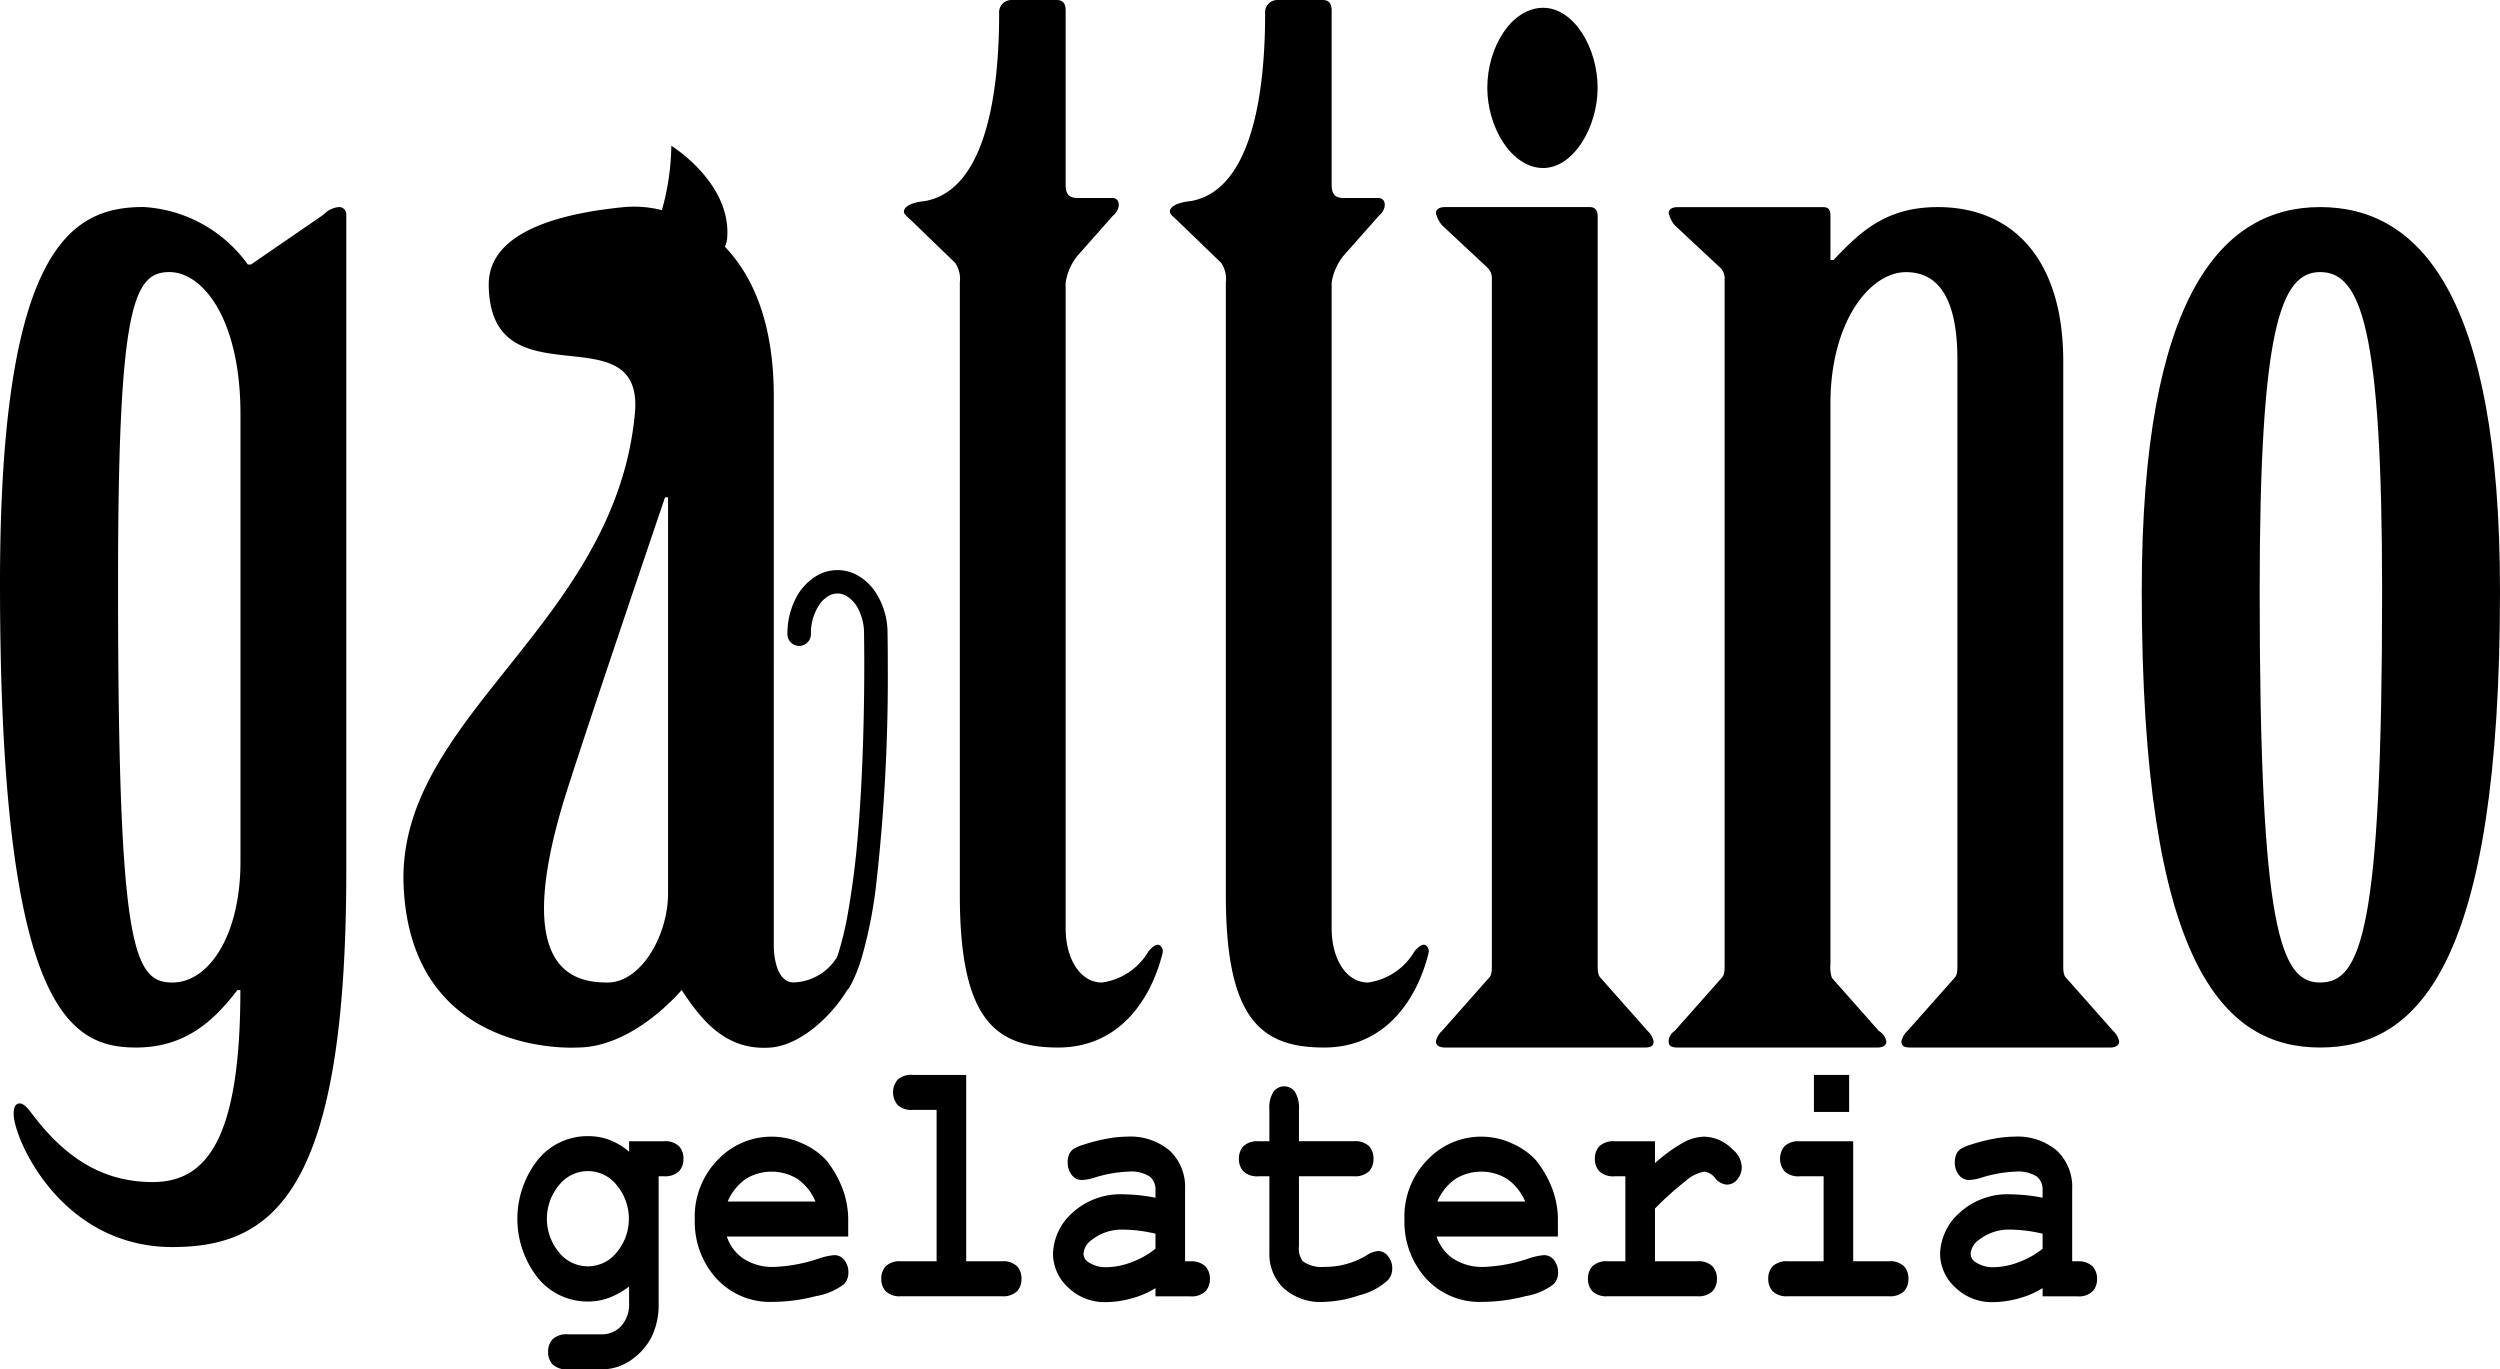
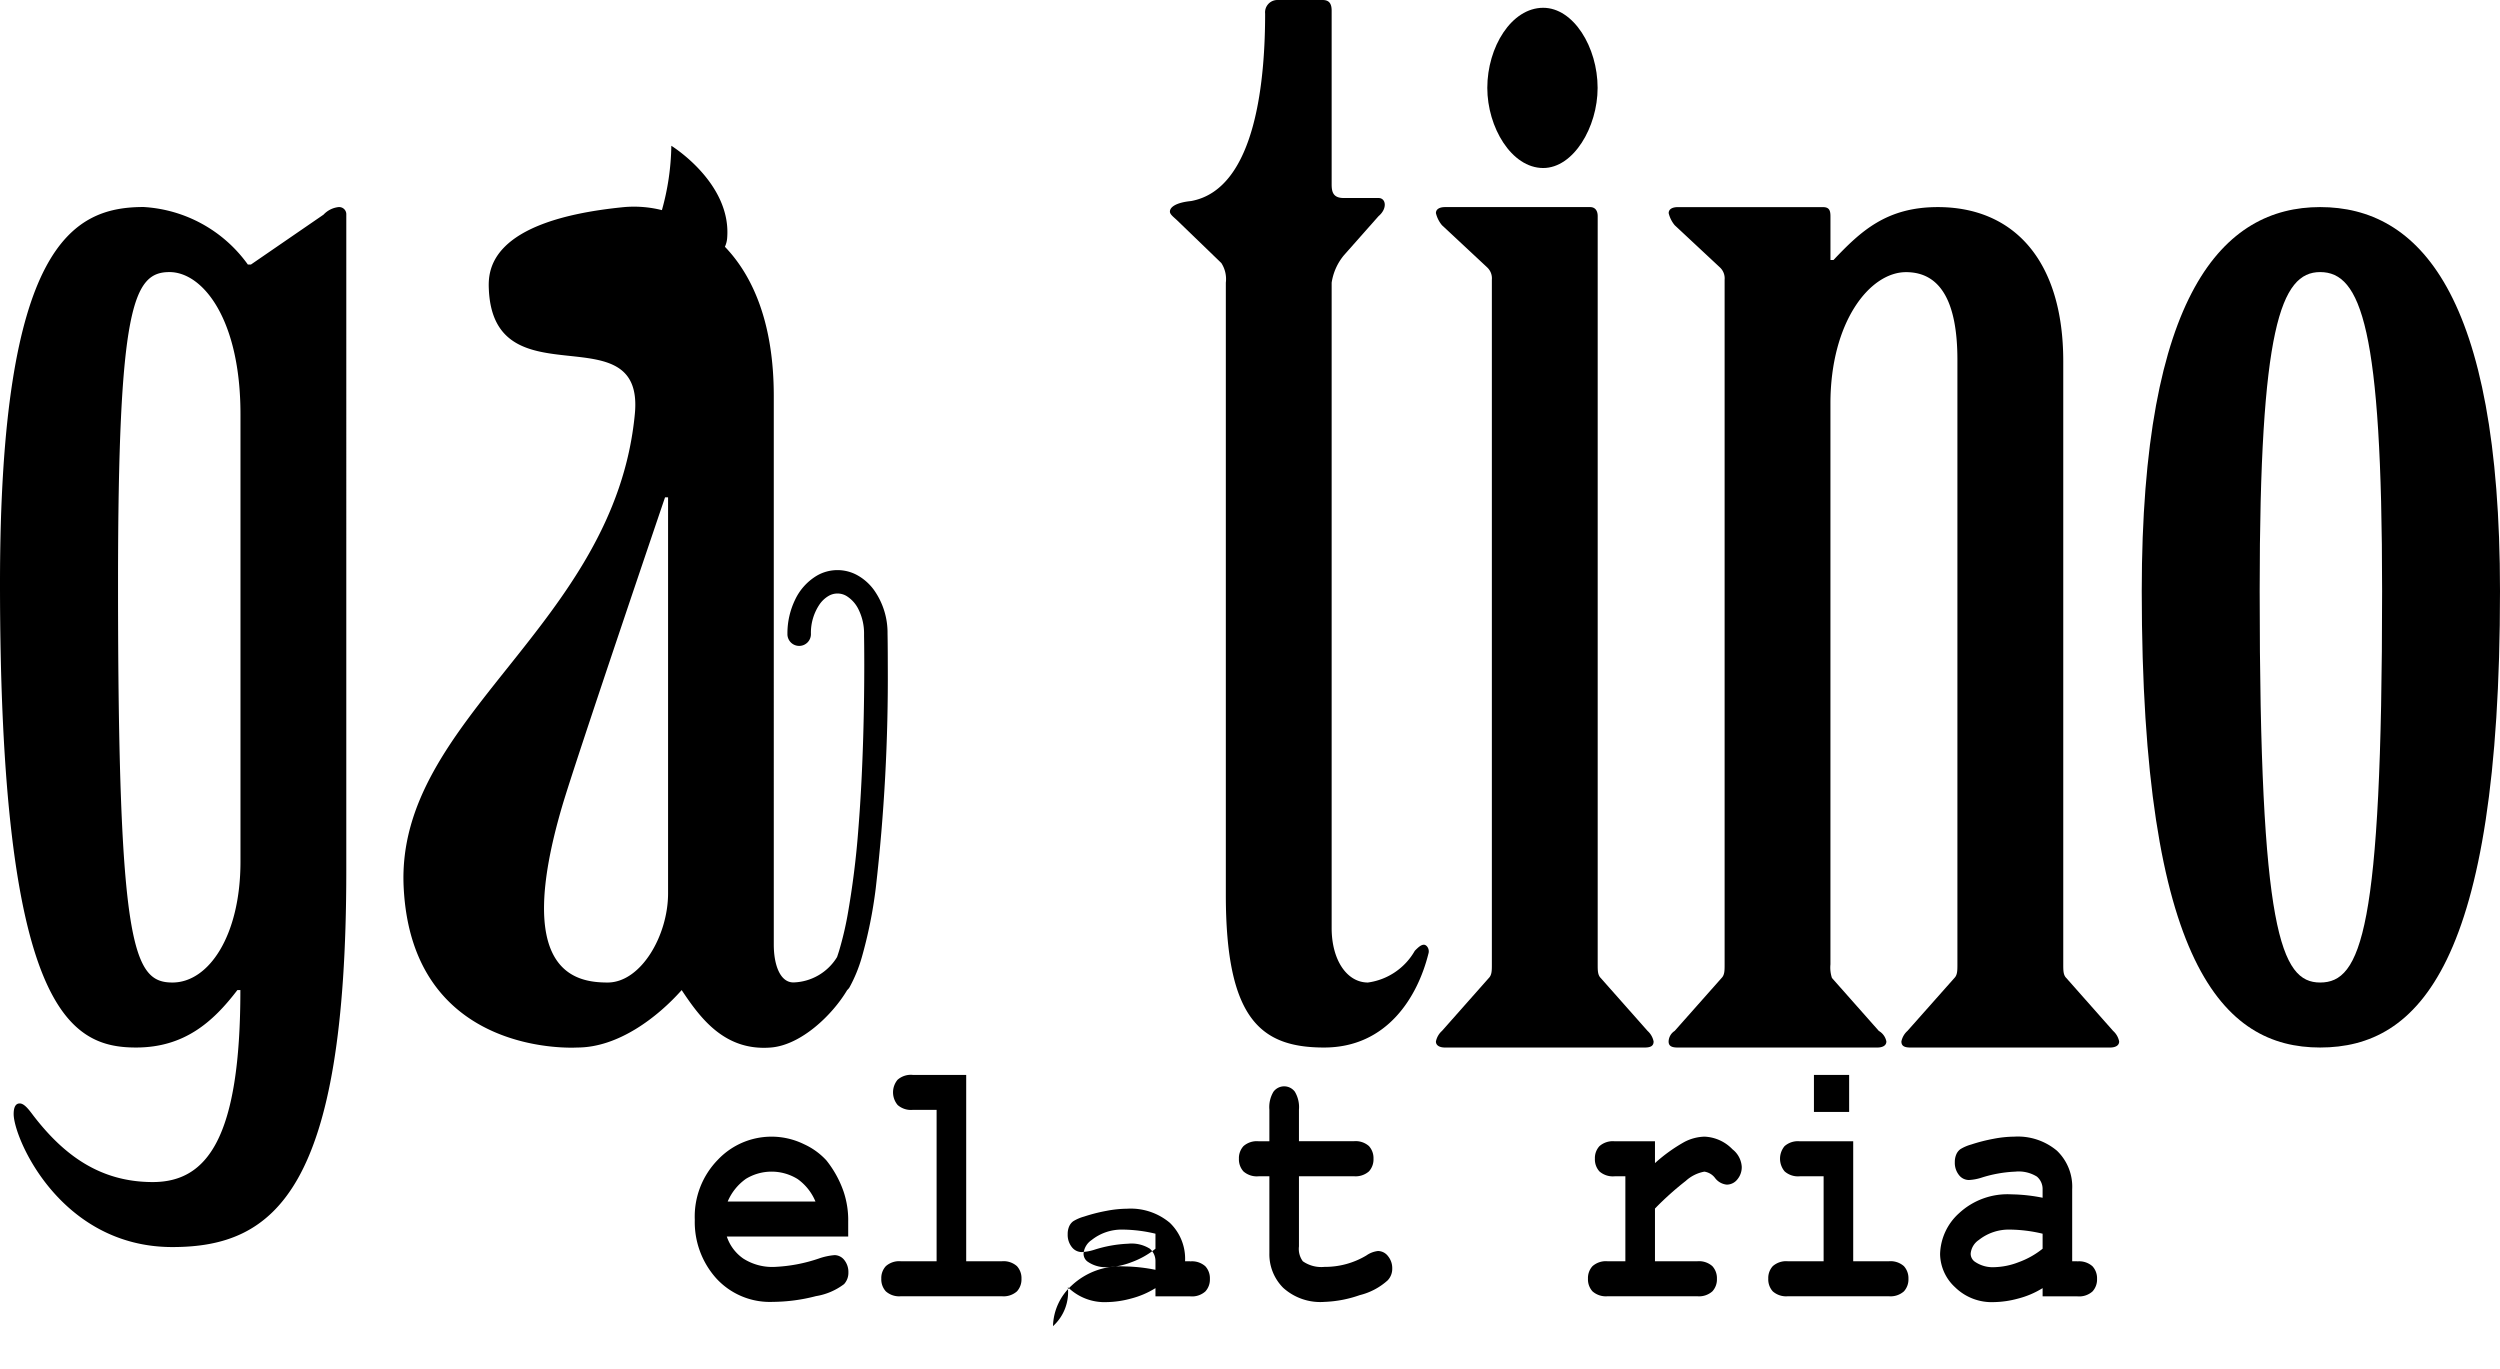
<svg xmlns="http://www.w3.org/2000/svg" width="182.574" height="100">
  <defs>
    <clipPath id="a">
      <path data-name="長方形 290" d="M0 0h182.574v100H0z" />
    </clipPath>
  </defs>
  <g data-name="グループ 225" clip-path="url(#a)">
    <path data-name="パス 284" d="M24.728 15.123a1.758 1.758 0 00-1.1.552l-5.3 3.643H18.1a10.087 10.087 0 00-7.617-4.2C5.3 15.123 0 17.883 0 42.612 0 73.74 5.078 76.5 9.935 76.5c3.533 0 5.631-1.876 7.4-4.194h.22c0 10.817-2.429 14.019-6.4 14.019-3.864 0-6.513-1.986-8.721-4.857-.331-.442-.663-.884-.993-.884s-.443.331-.443.773c0 1.766 3.423 9.715 11.592 9.715 7.506 0 12.7-4.194 12.7-27.486V15.675a.522.522 0 00-.552-.552m-7.176 47.8c0 5.41-2.318 8.83-4.967 8.83-2.87 0-3.975-2.539-3.975-29.141 0-20.2 1.105-22.742 3.754-22.742 2.429 0 5.188 3.422 5.188 10.377z" />
-     <path data-name="パス 285" d="M66.565 16.117l3.2 3.09a2.149 2.149 0 01.331 1.436v44.709C70.1 74.4 72.637 76.5 77.273 76.5s6.844-3.752 7.616-6.844c.11-.332-.111-.663-.33-.663s-.442.221-.662.442a4.67 4.67 0 01-3.423 2.318c-1.544 0-2.65-1.655-2.65-3.973V20.643a4.094 4.094 0 01.884-1.988l2.54-2.87c.661-.551.551-1.324 0-1.324h-2.54c-.774 0-.884-.442-.884-.994V.773c0-.552-.224-.773-.662-.773h-3.311a.9.9 0 00-.884.993c0 4.416-.551 12.805-5.409 13.689-1.1.11-1.545.441-1.545.773 0 .22.331.441.552.662" />
    <path data-name="パス 286" d="M103.985 68.993c-.221 0-.442.221-.662.442a4.667 4.667 0 01-3.423 2.318c-1.545 0-2.65-1.654-2.65-3.973V20.643a4.091 4.091 0 01.884-1.987l2.54-2.87c.661-.552.551-1.325 0-1.325h-2.54c-.774 0-.884-.442-.884-.994V.773c0-.552-.221-.773-.662-.773h-3.311a.9.9 0 00-.885.993c0 4.416-.551 12.805-5.408 13.689-1.1.11-1.546.441-1.546.773 0 .22.332.441.554.662l3.2 3.091a2.152 2.152 0 01.33 1.435v44.709c0 9.051 2.54 11.148 7.176 11.148s6.844-3.752 7.616-6.843c.11-.332-.111-.664-.33-.664" />
    <path data-name="パス 287" d="M108.729 71.422l-3.422 3.866a1.4 1.4 0 00-.442.77c0 .332.332.443.663.443H120.1c.441 0 .662-.111.662-.443a1.4 1.4 0 00-.44-.77l-3.422-3.866c-.221-.221-.221-.549-.221-.991V15.786c0-.441-.221-.662-.551-.662h-10.6c-.331 0-.663.11-.663.442a2.168 2.168 0 00.442.882l3.313 3.092a1.086 1.086 0 01.33.882v50.009c0 .442 0 .77-.221.991" />
    <path data-name="パス 288" d="M112.7 12.27c2.208 0 3.973-2.981 3.973-5.851 0-2.98-1.765-5.85-3.973-5.85-2.318 0-4.083 2.87-4.083 5.85 0 2.87 1.765 5.851 4.083 5.851" />
    <path data-name="パス 289" d="M150.9 71.422c-.221-.221-.221-.549-.221-.991V26.383c0-7.395-3.643-11.259-9.162-11.259-3.754 0-5.631 1.766-7.618 3.864h-.221v-3.2c0-.441-.11-.662-.551-.662h-10.6c-.332 0-.664.11-.664.442a2.168 2.168 0 00.442.882l3.314 3.092a1.089 1.089 0 01.329.882v50.007c0 .442 0 .77-.221.991l-3.427 3.866a.953.953 0 00-.442.77c0 .332.221.443.664.443H137.1c.331 0 .661-.111.661-.443a1.14 1.14 0 00-.551-.77l-3.423-3.866a2.424 2.424 0 01-.111-.991V29.475c0-5.962 2.871-9.6 5.521-9.6 2.539 0 3.752 2.208 3.752 6.4v44.156c0 .442 0 .77-.22.991l-3.429 3.866a1.4 1.4 0 00-.442.77c0 .332.221.443.663.443H154.1c.331 0 .661-.111.661-.443a1.391 1.391 0 00-.44-.77z" />
    <path data-name="パス 290" d="M169.438 15.123c-7.066 0-13.027 6.293-13.027 28.04 0 27.267 5.961 33.337 13.027 33.337 7.175 0 13.136-6.07 13.136-33.337 0-21.747-5.961-28.04-13.136-28.04m0 56.63c-2.872 0-4.415-3.752-4.415-28.59 0-19.209 1.543-23.293 4.415-23.293 2.981 0 4.526 4.084 4.526 23.293 0 24.838-1.545 28.59-4.526 28.59" />
-     <path data-name="パス 291" d="M48.473 83.347h-2.53v.761a4.858 4.858 0 00-1.418-.855 4.4 4.4 0 00-1.566-.281 4.664 4.664 0 00-3.69 1.739 6.967 6.967 0 000 8.6 4.664 4.664 0 003.69 1.739 4.4 4.4 0 001.523-.275 5.658 5.658 0 001.461-.824V95.2a2.361 2.361 0 01-.549 1.608 1.916 1.916 0 01-1.539.637h-2.382a1.467 1.467 0 00-1.113.355 1.308 1.308 0 00-.332.928 1.294 1.294 0 00.332.918 1.483 1.483 0 001.113.355h2.446a3.7 3.7 0 002.235-.724 4.582 4.582 0 001.471-1.725A5.4 5.4 0 0048.1 95.2v-9.3h.368a1.481 1.481 0 001.113-.355 1.293 1.293 0 00.332-.918 1.308 1.308 0 00-.332-.928 1.473 1.473 0 00-1.113-.355m-3.421 8.107a2.688 2.688 0 01-4.228 0 3.838 3.838 0 010-4.891 2.676 2.676 0 014.228 0 3.838 3.838 0 010 4.891" />
    <path data-name="パス 292" d="M60.936 91.662a4.639 4.639 0 00-1.139.248 11.489 11.489 0 01-3.195.61 3.927 3.927 0 01-2.324-.61 3.179 3.179 0 01-1.2-1.608h8.866v-1.086a6.538 6.538 0 00-.337-2.194 7.669 7.669 0 00-1.255-2.278 5.06 5.06 0 00-1.639-1.185 5.39 5.39 0 00-6.291 1.141 5.934 5.934 0 00-1.682 4.378 6.156 6.156 0 001.555 4.265 5.3 5.3 0 004.149 1.732 12.71 12.71 0 003.142-.419 4.618 4.618 0 002.056-.878 1.214 1.214 0 00.316-.847 1.4 1.4 0 00-.3-.912.913.913 0 00-.727-.358m-6.485-5.554a3.606 3.606 0 013.806 0 3.8 3.8 0 011.3 1.638h-6.408a3.87 3.87 0 011.307-1.638" />
    <path data-name="パス 293" d="M73.154 92.111h-2.593V78.5h-3.9a1.466 1.466 0 00-1.112.356 1.437 1.437 0 00.006 1.842 1.468 1.468 0 001.106.355H68.4v11.058h-2.594a1.465 1.465 0 00-1.112.355 1.276 1.276 0 00-.333.915 1.3 1.3 0 00.333.928 1.469 1.469 0 001.112.355h7.348a1.469 1.469 0 001.112-.355 1.287 1.287 0 00.332-.915 1.3 1.3 0 00-.332-.928 1.465 1.465 0 00-1.112-.355" />
-     <path data-name="パス 294" d="M86.912 92.111h-.367v-5.263a3.642 3.642 0 00-1.114-2.811 4.439 4.439 0 00-3.125-1.028 8.266 8.266 0 00-1.507.157 12.362 12.362 0 00-1.635.419 3.039 3.039 0 00-.791.342.939.939 0 00-.295.378 1.39 1.39 0 00-.105.563 1.438 1.438 0 00.3.941.917.917 0 00.734.366 3.531 3.531 0 00.885-.161 9.329 9.329 0 012.489-.449 2.518 2.518 0 011.587.362 1.183 1.183 0 01.415.934v.61a12.262 12.262 0 00-2.267-.248 5.2 5.2 0 00-3.832 1.377 4.151 4.151 0 00-1.384 2.985A3.351 3.351 0 0077.983 94a3.817 3.817 0 002.826 1.093 7.105 7.105 0 001.782-.258 6.377 6.377 0 001.792-.764v.6h2.529a1.462 1.462 0 001.112-.355 1.277 1.277 0 00.334-.914 1.293 1.293 0 00-.334-.928 1.462 1.462 0 00-1.112-.355m-2.529-.925a6.124 6.124 0 01-1.754.985 5.212 5.212 0 01-1.766.362 2.294 2.294 0 01-1.446-.412.712.712 0 01-.285-.587 1.331 1.331 0 01.591-.985 3.522 3.522 0 012.267-.76 10.612 10.612 0 012.393.3z" />
+     <path data-name="パス 294" d="M86.912 92.111h-.367a3.642 3.642 0 00-1.114-2.811 4.439 4.439 0 00-3.125-1.028 8.266 8.266 0 00-1.507.157 12.362 12.362 0 00-1.635.419 3.039 3.039 0 00-.791.342.939.939 0 00-.295.378 1.39 1.39 0 00-.105.563 1.438 1.438 0 00.3.941.917.917 0 00.734.366 3.531 3.531 0 00.885-.161 9.329 9.329 0 012.489-.449 2.518 2.518 0 011.587.362 1.183 1.183 0 01.415.934v.61a12.262 12.262 0 00-2.267-.248 5.2 5.2 0 00-3.832 1.377 4.151 4.151 0 00-1.384 2.985A3.351 3.351 0 0077.983 94a3.817 3.817 0 002.826 1.093 7.105 7.105 0 001.782-.258 6.377 6.377 0 001.792-.764v.6h2.529a1.462 1.462 0 001.112-.355 1.277 1.277 0 00.334-.914 1.293 1.293 0 00-.334-.928 1.462 1.462 0 00-1.112-.355m-2.529-.925a6.124 6.124 0 01-1.754.985 5.212 5.212 0 01-1.766.362 2.294 2.294 0 01-1.446-.412.712.712 0 01-.285-.587 1.331 1.331 0 01.591-.985 3.522 3.522 0 012.267-.76 10.612 10.612 0 012.393.3z" />
    <path data-name="パス 295" d="M100.631 91.361a1.834 1.834 0 00-.845.325 5.866 5.866 0 01-3.057.834 2.359 2.359 0 01-1.583-.409 1.519 1.519 0 01-.284-1.085V85.9h4a1.476 1.476 0 001.112-.355 1.294 1.294 0 00.332-.918 1.312 1.312 0 00-.332-.929 1.464 1.464 0 00-1.112-.355h-4v-2.301a2.2 2.2 0 00-.3-1.315.971.971 0 00-1.56 0 2.189 2.189 0 00-.3 1.315v2.305h-.78a1.47 1.47 0 00-1.112.355 1.3 1.3 0 00-.332.916 1.31 1.31 0 00.332.931 1.482 1.482 0 001.112.355h.78v5.62a3.464 3.464 0 001.009 2.524 4.042 4.042 0 003.019 1.028 8.666 8.666 0 002.569-.492 4.725 4.725 0 002.04-1.079 1.216 1.216 0 00.336-.858 1.381 1.381 0 00-.309-.911.927.927 0 00-.734-.375" />
-     <path data-name="パス 296" d="M112.766 91.662a4.63 4.63 0 00-1.139.248 11.484 11.484 0 01-3.194.61 3.924 3.924 0 01-2.325-.61 3.183 3.183 0 01-1.2-1.608h8.865v-1.086a6.564 6.564 0 00-.336-2.194 7.694 7.694 0 00-1.257-2.278 5.066 5.066 0 00-1.638-1.185 5.39 5.39 0 00-6.294 1.142 5.934 5.934 0 00-1.682 4.378 6.161 6.161 0 001.555 4.265 5.3 5.3 0 004.15 1.732 12.709 12.709 0 003.141-.419 4.607 4.607 0 002.055-.878 1.216 1.216 0 00.318-.847 1.4 1.4 0 00-.3-.912.908.908 0 00-.726-.358m-6.484-5.554a3.6 3.6 0 013.805 0 3.794 3.794 0 011.3 1.638h-6.41a3.849 3.849 0 011.308-1.638" />
    <path data-name="パス 297" d="M126.523 83.934a3 3 0 00-2.044-.925 3.356 3.356 0 00-1.472.389 11.733 11.733 0 00-2.145 1.544v-1.594h-2.94a1.474 1.474 0 00-1.115.355 1.285 1.285 0 00-.332.914 1.307 1.307 0 00.332.932 1.49 1.49 0 001.115.355h.778v6.207h-1.287a1.471 1.471 0 00-1.112.355 1.282 1.282 0 00-.332.915 1.3 1.3 0 00.332.928 1.475 1.475 0 001.112.355h6.527a1.466 1.466 0 001.112-.355 1.279 1.279 0 00.334-.915 1.3 1.3 0 00-.334-.928 1.462 1.462 0 00-1.112-.355h-3.078v-3.852a22.088 22.088 0 012.251-2.02 2.747 2.747 0 011.355-.674 1.192 1.192 0 01.791.476 1.217 1.217 0 00.845.472.982.982 0 00.773-.381 1.388 1.388 0 00.322-.928 1.757 1.757 0 00-.676-1.27" />
    <path data-name="長方形 289" d="M132.471 78.501h2.571v2.703h-2.571z" />
    <path data-name="パス 298" d="M137.932 92.111h-2.593v-8.763h-3.9a1.469 1.469 0 00-1.113.355 1.439 1.439 0 00.007 1.845 1.477 1.477 0 001.106.356h1.739v6.207h-2.6a1.469 1.469 0 00-1.112.355 1.283 1.283 0 00-.33.915 1.306 1.306 0 00.33.928 1.473 1.473 0 001.112.355h7.351a1.47 1.47 0 001.112-.355 1.291 1.291 0 00.332-.915 1.307 1.307 0 00-.332-.928 1.466 1.466 0 00-1.112-.355" />
    <path data-name="パス 299" d="M151.7 92.111h-.369v-5.263a3.64 3.64 0 00-1.112-2.811 4.439 4.439 0 00-3.125-1.028 8.258 8.258 0 00-1.507.157 12.323 12.323 0 00-1.635.419 3.039 3.039 0 00-.791.342.929.929 0 00-.294.378 1.373 1.373 0 00-.107.563 1.428 1.428 0 00.3.941.916.916 0 00.733.366 3.5 3.5 0 00.884-.161 9.342 9.342 0 012.489-.449 2.523 2.523 0 011.589.362 1.186 1.186 0 01.415.934v.61a12.273 12.273 0 00-2.269-.248 5.2 5.2 0 00-3.831 1.377 4.156 4.156 0 00-1.386 2.985A3.355 3.355 0 00142.771 94a3.817 3.817 0 002.825 1.093 7.1 7.1 0 001.782-.258 6.383 6.383 0 001.793-.764v.6h2.529a1.462 1.462 0 001.112-.355 1.277 1.277 0 00.334-.914 1.293 1.293 0 00-.334-.928 1.462 1.462 0 00-1.112-.355m-2.529-.925a6.108 6.108 0 01-1.756.985 5.2 5.2 0 01-1.765.362 2.3 2.3 0 01-1.446-.412.709.709 0 01-.285-.587 1.335 1.335 0 01.591-.985 3.526 3.526 0 012.267-.76 10.628 10.628 0 012.394.3z" />
    <path data-name="パス 300" d="M64.817 46.271a5.4 5.4 0 00-.986-3.177 3.771 3.771 0 00-1.154-1.048 3 3 0 00-3.032 0 4.061 4.061 0 00-1.572 1.737 5.637 5.637 0 00-.567 2.5.858.858 0 101.715 0 3.7 3.7 0 01.652-2.176 2.089 2.089 0 01.626-.579 1.285 1.285 0 011.325 0 2.363 2.363 0 01.89 1.014 3.923 3.923 0 01.388 1.741v.17c.005.3.015 1.048.015 2.1 0 2.688-.063 7.393-.427 11.93a63 63 0 01-.8 6.391 24.148 24.148 0 01-.609 2.557c-.049.16-.1.312-.15.461a3.864 3.864 0 01-3.187 1.855c-.993 0-1.435-1.323-1.435-2.76V28.922c0-5.332-1.533-8.783-3.569-10.9a1.864 1.864 0 00.163-.62c.343-4.039-4.076-6.756-4.076-6.756a18.28 18.28 0 01-.688 4.7 8.318 8.318 0 00-2.759-.222c-10.011.982-9.941 4.723-9.878 6.047.4 8.261 11.382 1.533 10.661 9.061C44.888 45.71 28.9 52.408 29.478 64.759 30.067 77.317 42.165 76.5 42.165 76.5c2.981 0 5.851-2.207 7.617-4.194 1.325 1.987 3.1 4.469 6.513 4.194 2.219-.178 4.508-2.394 5.574-4.195a.863.863 0 00.17-.2 10.617 10.617 0 00.889-2.162 33.337 33.337 0 001.029-5.087 134.3 134.3 0 00.878-16.293c0-1.418-.017-2.283-.018-2.288M48.789 65.241c0 3.092-1.987 6.512-4.416 6.512s-6.867-.807-3.317-12.88c.98-3.337 7.512-22.554 7.512-22.554h.221z" />
  </g>
</svg>